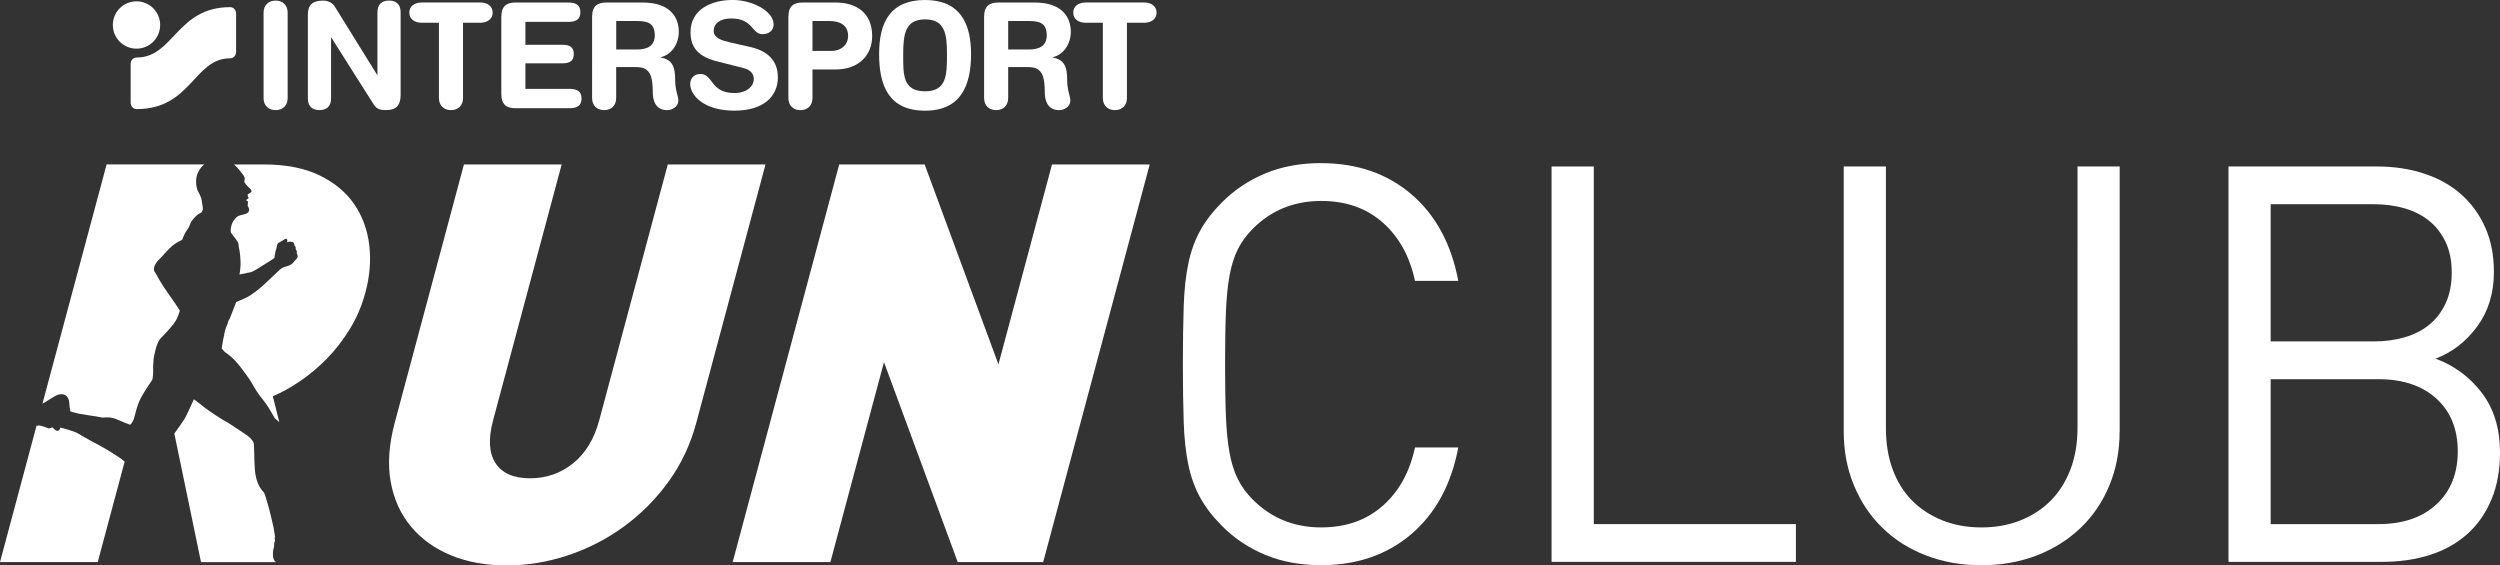
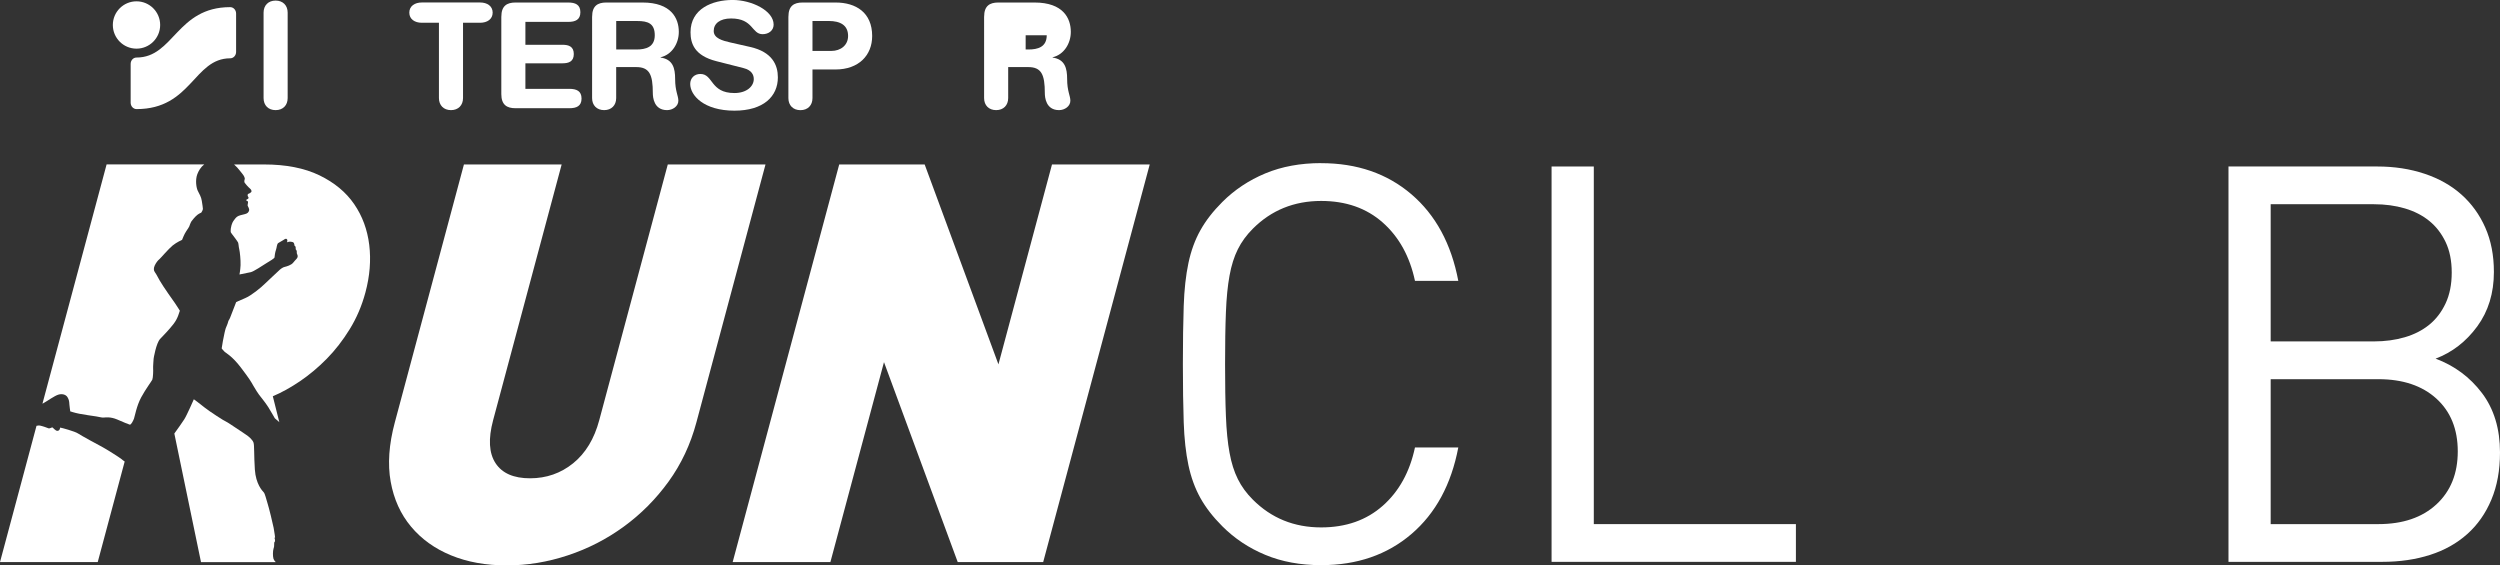
<svg xmlns="http://www.w3.org/2000/svg" id="Ebene_2" data-name="Ebene 2" viewBox="0 0 774.36 175.13">
  <rect x="0" y="0" width="774.36" height="175.13" fill="#333333" stroke="none" />
  <defs>
    <style>
      .cls-1 {
        fill: #fff;
      }
    </style>
  </defs>
  <g>
    <path class="cls-1" d="M156.95,175.13c-6.46,0-12.2-1.04-17.23-3.11-5.04-2.07-9.18-5.04-12.41-8.91-3.23-3.86-5.33-8.5-6.3-13.92-.97-5.42-.55-11.53,1.28-18.34l21.41-79.91h30.27l-21.23,79.22c-1.54,5.77-1.29,10.21.76,13.32,2.05,3.12,5.61,4.67,10.68,4.67s9.53-1.56,13.37-4.67c3.83-3.11,6.52-7.55,8.06-13.32l21.23-79.22h30.27l-21.41,79.91c-1.82,6.8-4.7,12.92-8.63,18.34-3.93,5.42-8.55,10.06-13.85,13.92-5.3,3.87-11.08,6.84-17.35,8.91-6.26,2.08-12.57,3.11-18.91,3.11" />
    <polyline class="cls-1" points="259.94 50.94 286.41 50.94 309.26 112.86 325.85 50.94 356.12 50.94 323.12 174.1 296.65 174.1 273.81 112.17 257.21 174.1 226.94 174.1 259.94 50.94" />
    <path class="cls-1" d="M409.22,50.54c11.12,0,20.43,3.21,27.95,9.63,7.51,6.42,12.36,15.37,14.53,26.83h-13.42c-1.61-7.56-4.93-13.59-9.97-18.06-5.05-4.47-11.41-6.7-19.09-6.7-8.37,0-15.43,2.86-21.16,8.6-1.95,1.95-3.5,4.07-4.64,6.36-1.15,2.29-2.01,5.02-2.58,8.17-.58,3.15-.95,6.94-1.12,11.35-.18,4.41-.26,9.78-.26,16.08s.08,11.67.26,16.08c.17,4.42.54,8.2,1.12,11.35.57,3.15,1.43,5.87,2.58,8.17,1.14,2.3,2.69,4.42,4.64,6.36,5.73,5.74,12.78,8.6,21.16,8.6,7.68,0,14.04-2.24,19.09-6.71,5.05-4.47,8.36-10.49,9.97-18.06h13.42c-2.18,11.47-7.02,20.41-14.53,26.83-7.51,6.42-16.83,9.63-27.95,9.63-6.43,0-12.19-1.06-17.28-3.18-5.11-2.12-9.55-5.07-13.33-8.86-2.87-2.86-5.14-5.79-6.8-8.77-1.66-2.98-2.89-6.36-3.7-10.15-.8-3.79-1.29-8.2-1.46-13.25-.17-5.04-.26-11.06-.26-18.06s.09-13.01.26-18.06c.17-5.05.66-9.46,1.46-13.25.8-3.78,2.03-7.16,3.7-10.14,1.66-2.98,3.93-5.91,6.8-8.77,3.78-3.78,8.22-6.73,13.33-8.86,5.1-2.12,10.86-3.18,17.28-3.18" />
    <polyline class="cls-1" points="493.67 162.34 556.27 162.34 556.27 174.03 480.59 174.03 480.59 51.57 493.67 51.57 493.67 162.34" />
-     <path class="cls-1" d="M656.54,133.61c0,6.08-1.06,11.67-3.18,16.77-2.12,5.11-5.1,9.49-8.94,13.16-3.84,3.67-8.37,6.51-13.59,8.52-5.21,2.01-10.92,3.01-17.11,3.01s-11.89-1-17.11-3.01c-5.22-2-9.72-4.84-13.5-8.52-3.79-3.67-6.73-8.05-8.85-13.16-2.12-5.1-3.18-10.69-3.18-16.77V51.57h13.07v81.01c0,4.7.68,8.95,2.06,12.73,1.38,3.79,3.36,7,5.94,9.63,2.58,2.64,5.71,4.7,9.38,6.19,3.66,1.49,7.74,2.24,12.21,2.24s8.54-.75,12.21-2.24c3.67-1.49,6.8-3.55,9.38-6.19,2.58-2.63,4.58-5.85,6.02-9.63,1.43-3.78,2.15-8.02,2.15-12.73V51.57h13.06v82.04" />
    <path class="cls-1" d="M736.36,51.57c5.27,0,10.14.75,14.61,2.24,4.48,1.49,8.28,3.64,11.44,6.45,3.15,2.81,5.62,6.22,7.39,10.23,1.78,4.02,2.67,8.6,2.67,13.76,0,6.54-1.72,12.16-5.16,16.86-3.45,4.7-7.75,8.03-12.9,9.98,5.85,2.18,10.64,5.73,14.37,10.66,3.72,4.93,5.58,11.07,5.58,18.4,0,5.5-.89,10.38-2.67,14.62-1.78,4.24-4.27,7.8-7.48,10.66-3.21,2.87-7.05,5.02-11.52,6.45-4.47,1.43-9.4,2.15-14.79,2.15h-47.64V51.57h46.1M703.33,63.27v42.48h31.99c3.44,0,6.62-.43,9.55-1.29,2.93-.86,5.45-2.15,7.57-3.87,2.12-1.72,3.81-3.93,5.07-6.62,1.26-2.69,1.9-5.87,1.9-9.55s-.64-6.82-1.9-9.46c-1.26-2.64-2.95-4.82-5.07-6.54-2.12-1.72-4.64-3.01-7.57-3.87-2.93-.86-6.11-1.29-9.55-1.29h-31.99ZM703.33,117.45v44.89h33.36c7.57,0,13.56-2.04,17.97-6.11,4.41-4.07,6.62-9.55,6.62-16.42s-2.21-12.33-6.62-16.34c-4.41-4.01-10.41-6.02-17.97-6.02h-33.36Z" />
    <path class="cls-1" d="M84.69,172.99c-.21-.67-.19-2.38.03-3.03.22-.64.21-1,.2-1.33,0-.34-.02-.73.24-.9,0,0,.07-.44,0-.67-.07-.23-.18-.52-.1-.53.08-.01.15-.01.15-.01,0,0-.16-1.5-.45-3.02-.29-1.51-1.47-6.29-1.91-7.66-.44-1.36-.75-2.91-1.18-3.37-.43-.46-2.43-2.53-2.73-7.04-.3-4.51-.12-7.5-.42-8.35-.3-.85-1.36-1.84-2.51-2.57-1.15-.73-5.76-3.92-6.03-3.94-.28-.02-5.31-3.27-6.6-4.34-1.29-1.07-3.34-2.56-3.34-2.56,0,0-2.16,4.98-2.99,6.25-.64.98-2.24,3.27-3.05,4.36l8.26,39.83h23.14c-.35-.34-.61-.76-.72-1.11" />
    <path class="cls-1" d="M37.65,142.21c-.61-.51-4.83-3.16-5.93-3.74-1.11-.57-6.63-3.58-7.56-4.21-.93-.63-5.18-1.8-5.54-1.82,0,0-.02.91-.75,1.01-.73.1-1.46-1.11-1.72-1.07-.26.04-.81.45-1.19.26-.38-.2-1.5-.51-2.27-.75-.51-.16-.97-.1-1.38,0L0,174.1h30.27l8.35-31.15c-.37-.23-.66-.48-.96-.73" />
    <path class="cls-1" d="M13.42,124.9c1.23-.67,3.48-2.33,4.69-2.67,1.21-.34,2.3,0,2.79.79.49.79.55,1.43.59,2.24.04.81.24,1.7.24,1.92v.22s1.27.45,2.81.75c1.54.3,4.14.67,5.24.83,1.11.16,1.66.4,2.3.36.63-.04,2.12-.3,4.21.59,2.1.89,3.48,1.5,3.9,1.6.42.1,1.07-1.21,1.31-1.86.24-.65.81-3.96,2.23-6.59,1.42-2.63,3.21-4.96,3.45-5.49.24-.53.31-3.01.25-3.42-.06-.42.16-3.13.16-3.13,0,0,.75-4.73,2.02-6.07,1.27-1.35,2.59-2.65,4.1-4.57,1.5-1.92,1.78-3.73,2-4.15,0,0-.97-1.57-1.5-2.33,0,0-3.8-5.32-4.76-7.06-.96-1.74-1.14-2.12-1.5-2.59-.36-.47-.42-1.19,0-2.08.43-.89,1.01-1.59,1.39-1.88.38-.29,2.84-3.22,4.14-4.27,1.3-1.05,2.91-1.74,2.91-1.74,0,0,.72-1.88,1.27-2.64.56-.76.96-1.52.96-1.52,0,0,.38-1.12.67-1.57.29-.45,1.25-1.56,1.83-2.01.58-.45,1.21-.69,1.21-.69,0,0,.51-.74.52-1.16.01-.42-.19-1.34-.34-2.48-.16-1.14-.78-2.24-1.23-3.09s-.87-3.33-.16-5.19c.41-1.05,1.05-2.19,2.13-3.02h-30.23L13.15,125.03c.09-.05.18-.07.27-.13" />
    <path class="cls-1" d="M114.37,75.85c-.58-4.73-2.13-8.93-4.67-12.63-2.53-3.69-6.11-6.66-10.75-8.91-4.65-2.25-10.38-3.37-17.17-3.37h-9.29s.02.01.03.02c.69.6,1.26,1.24,1.68,1.79s1.23,1.46,1.41,1.9c.18.44.28.57.16.96-.12.4-.13.79.05,1.05.2.29,1.07,1.3,1.62,1.75.46.38.61.9.31,1.15-.3.24-.51.4-.95.54,0,0-.18.38-.05.65.13.26.33.47.2.69-.13.21-.61.4-.61.4,0,0-.13.23-.03.28s.42.14.5.36c.08.21-.12.86-.12,1.12s.62.98.47,1.58c-.15.61-.54.98-1.41,1.17-.87.2-1.85.42-2.32.78-.47.36-.82.88-1.15,1.34-.33.46-.91,1.81-.82,3.39,0,0,.14.35.41.66.26.32,1.7,2.22,1.87,2.6.17.38.16,1.28.36,2.06.2.78.47,3.38.41,4.97-.07,1.6-.34,2.87-.34,2.87,0,0,2.56-.53,3.48-.71.92-.18,3.67-2.06,4.81-2.76,1.15-.7,2.57-1.53,2.57-1.82s.2-1.69.45-2.33c.25-.65.25-1.82.71-2.12.46-.3,1.23-.69,1.5-.88.28-.2.78-.57,1.05-.4.28.17.29.45.26.65-.03.2-.13.4-.13.4,0,0,.8-.29,1.28-.17.47.12.71.05.9.47.18.42.15.73.15.73,0,0,.3.13.37.47.07.34,0,.63,0,.63,0,0,.4.41.36.82-.04.41-.01.46.08.66.09.2.3.62.13,1.07-.17.45-.75.87-1.33,1.63-.58.77-2.11,1.2-2.62,1.31-.51.11-1.17.48-2.07,1.39-.9.91-2.61,2.37-3.96,3.72-1.35,1.35-4.37,3.8-6.25,4.58-1.89.78-2.77,1.23-2.77,1.23,0,0-1.54,4.04-1.87,4.83-.33.79-.51.79-.61,1.28-.09.49-.61,1.64-.74,1.97-.13.33-.2.82-.35,1.33-.16.51-.94,4.8-.91,4.92.03.12.69.82.95,1.08.26.26,2.3,1.29,5,4.85,2.7,3.56,3.13,4.33,3.85,5.61.73,1.28,1.38,2.25,1.79,2.82.41.57,1.89,2.3,2.89,3.9,1,1.61,1.71,2.95,1.95,3.32.16.25.86.69,1.43,1.29l-2.02-8.05c2.73-1.15,5.54-2.71,8.44-4.67,2.88-1.96,5.63-4.26,8.25-6.92,2.61-2.65,4.99-5.71,7.12-9.17,2.14-3.46,3.77-7.27,4.88-11.42,1.36-5.07,1.75-9.97,1.18-14.7" />
  </g>
  <g>
    <path class="cls-1" d="M81.64,3.91c0-2.23,1.46-3.73,3.73-3.73s3.73,1.5,3.73,3.73v26.47c0,2.23-1.45,3.73-3.73,3.73s-3.73-1.5-3.73-3.73V3.91Z" />
-     <path class="cls-1" d="M95.36,4.55c0-3.09,1.5-4.36,4.68-4.36,1.55,0,2.91.59,3.73,1.96l13.05,21.05h.09V3.77c0-2.41,1.36-3.59,3.59-3.59s3.59,1.18,3.59,3.59v25.69c0,2.96-1.27,4.64-4.41,4.64-2.37,0-3.14-.5-4.09-2l-12.96-20.46h-.09v18.87c0,2.41-1.36,3.59-3.59,3.59s-3.59-1.18-3.59-3.59V4.55Z" />
    <path class="cls-1" d="M135.96,7.05h-5.32c-2.14,0-3.86-1.09-3.86-3.14s1.73-3.14,3.86-3.14h18.09c2.14,0,3.87,1.09,3.87,3.14s-1.73,3.14-3.87,3.14h-5.31v23.33c0,2.23-1.46,3.73-3.73,3.73s-3.73-1.5-3.73-3.73V7.05Z" />
    <path class="cls-1" d="M155.29,5.14c0-3.32,1.73-4.36,4.36-4.36h16.35c2.18,0,3.77.64,3.77,3s-1.59,3-3.77,3h-13.26v7.09h11.49c1.96,0,3.5.55,3.5,2.87s-1.55,2.87-3.5,2.87h-11.49v7.91h13.62c2.18,0,3.77.64,3.77,3s-1.59,3-3.77,3h-16.72c-2.64,0-4.36-1.05-4.36-4.37V5.14Z" />
    <path class="cls-1" d="M183.41,5.14c0-3.32,1.73-4.36,4.36-4.36h11.26c8.87,0,11.23,4.87,11.23,9.09,0,3.55-2.09,7.05-5.64,7.87v.09c3.82.54,4.5,3.32,4.5,6.64,0,3.77,1,5.18,1,6.73,0,1.73-1.77,2.91-3.5,2.91-4.09,0-4.41-3.96-4.41-5.28,0-5.73-1.05-8.05-5.14-8.05h-6.21v9.6c0,2.23-1.45,3.73-3.73,3.73s-3.73-1.5-3.73-3.73V5.14ZM190.87,15.33h6.3c2.82,0,5.64-.73,5.64-4.41s-2.14-4.41-5.41-4.41h-6.53v8.82Z" />
    <path class="cls-1" d="M34.95,7.74c0-4.05,3.28-7.33,7.33-7.33s7.33,3.28,7.33,7.33-3.28,7.33-7.33,7.33-7.33-3.28-7.33-7.33" />
    <path class="cls-1" d="M244.21,5.14c0-3.32,1.73-4.36,4.36-4.36h10.26c6.27,0,11.32,3.09,11.32,10.37,0,5.96-4.14,10.37-11.37,10.37h-7.12v8.87c0,2.23-1.45,3.73-3.73,3.73s-3.73-1.5-3.73-3.73V5.14ZM251.66,15.78h5.8c3,0,5.23-1.82,5.23-4.64,0-3.27-2.32-4.64-6-4.64h-5.03v9.28Z" />
-     <path class="cls-1" d="M304.83,5.14c0-3.32,1.73-4.36,4.36-4.36h11.26c8.87,0,11.23,4.87,11.23,9.09,0,3.55-2.09,7.05-5.64,7.87v.09c3.82.54,4.5,3.32,4.5,6.64,0,3.77,1,5.18,1,6.73,0,1.73-1.77,2.91-3.5,2.91-4.09,0-4.41-3.96-4.41-5.28,0-5.73-1.05-8.05-5.14-8.05h-6.21v9.6c0,2.23-1.45,3.73-3.73,3.73s-3.73-1.5-3.73-3.73V5.14ZM312.28,15.33h6.3c2.82,0,5.64-.73,5.64-4.41s-2.14-4.41-5.41-4.41h-6.53v8.82Z" />
+     <path class="cls-1" d="M304.83,5.14c0-3.32,1.73-4.36,4.36-4.36h11.26c8.87,0,11.23,4.87,11.23,9.09,0,3.55-2.09,7.05-5.64,7.87v.09c3.82.54,4.5,3.32,4.5,6.64,0,3.77,1,5.18,1,6.73,0,1.73-1.77,2.91-3.5,2.91-4.09,0-4.41-3.96-4.41-5.28,0-5.73-1.05-8.05-5.14-8.05h-6.21v9.6c0,2.23-1.45,3.73-3.73,3.73s-3.73-1.5-3.73-3.73V5.14ZM312.28,15.33h6.3c2.82,0,5.64-.73,5.64-4.41h-6.53v8.82Z" />
    <path class="cls-1" d="M232.39,14.55c6.82,1.55,8.55,5.59,8.55,9.41,0,5.91-4.46,10.32-13.46,10.32-9.46,0-13.69-4.73-13.69-8.28,0-1.82,1.32-3.09,3.14-3.09,4.05,0,3,5.91,10.55,5.91,3.87,0,6-2.14,6-4.32,0-1.32-.64-2.77-3.18-3.41l-8.41-2.14c-6.78-1.73-8-5.46-8-8.96,0-7.28,6.73-10,13.05-10,5.82,0,12.69,3.28,12.69,7.64,0,1.86-1.59,2.96-3.41,2.96-3.46,0-2.82-4.87-9.78-4.87-3.46,0-5.37,1.59-5.37,3.87s2.73,3,5.09,3.55l6.23,1.41Z" />
-     <path class="cls-1" d="M286.54,0c10.73,0,14.24,7.14,14.24,16.73s-3.05,17.55-14.24,17.55-14.24-7.64-14.24-17.55S275.81,0,286.54,0M286.54,28.28c6.78,0,6.78-5.27,6.78-11.55s-.69-10.73-6.78-10.73-6.78,4.46-6.78,10.73-.22,11.55,6.78,11.55" />
-     <path class="cls-1" d="M341.61,7.05h-5.32c-2.14,0-3.86-1.09-3.86-3.14s1.73-3.14,3.86-3.14h18.09c2.14,0,3.86,1.09,3.86,3.14s-1.73,3.14-3.86,3.14h-5.32v23.33c0,2.23-1.46,3.73-3.73,3.73s-3.73-1.5-3.73-3.73V7.05Z" />
    <path class="cls-1" d="M42.29,33.79c-1,0-1.82-.89-1.82-1.98v-12.01c0-1.09.78-1.98,1.82-1.98,11.53,0,12.45-15.61,29.02-15.61,1,0,1.82.88,1.82,1.98v11.89c0,1.09-.81,1.98-1.82,1.98-11.3,0-12,15.73-29.02,15.73" />
  </g>
</svg>